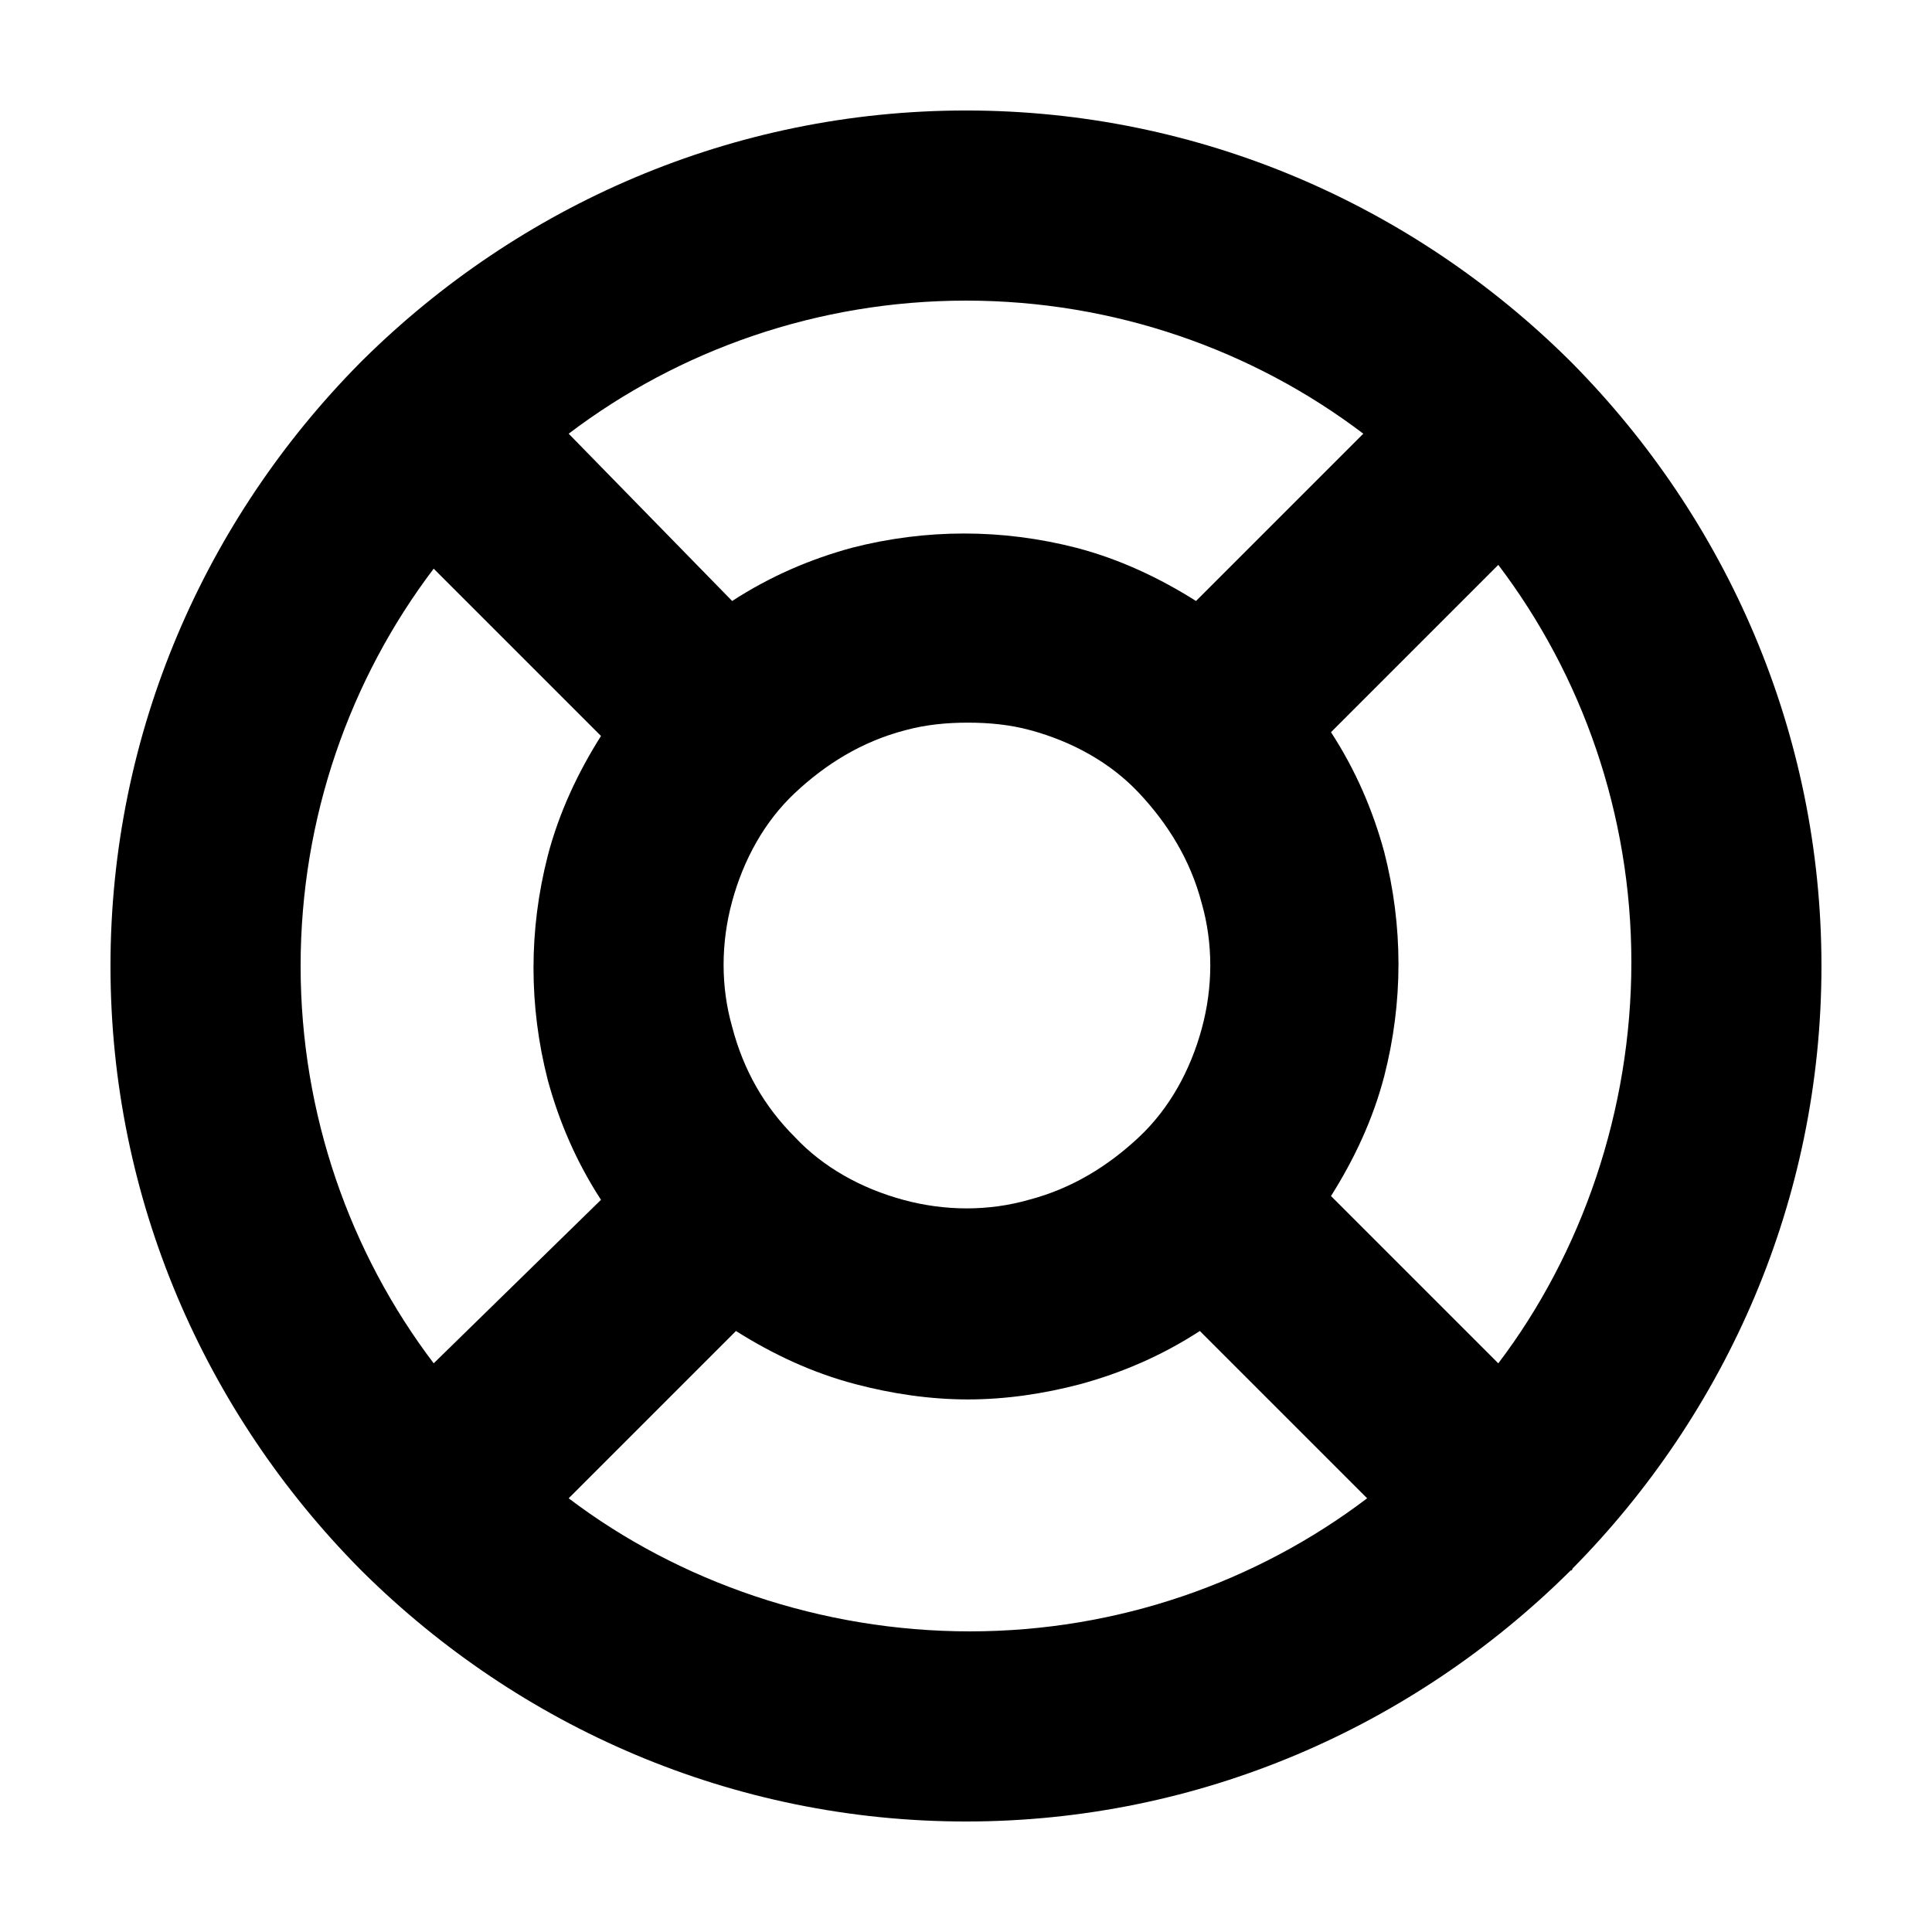
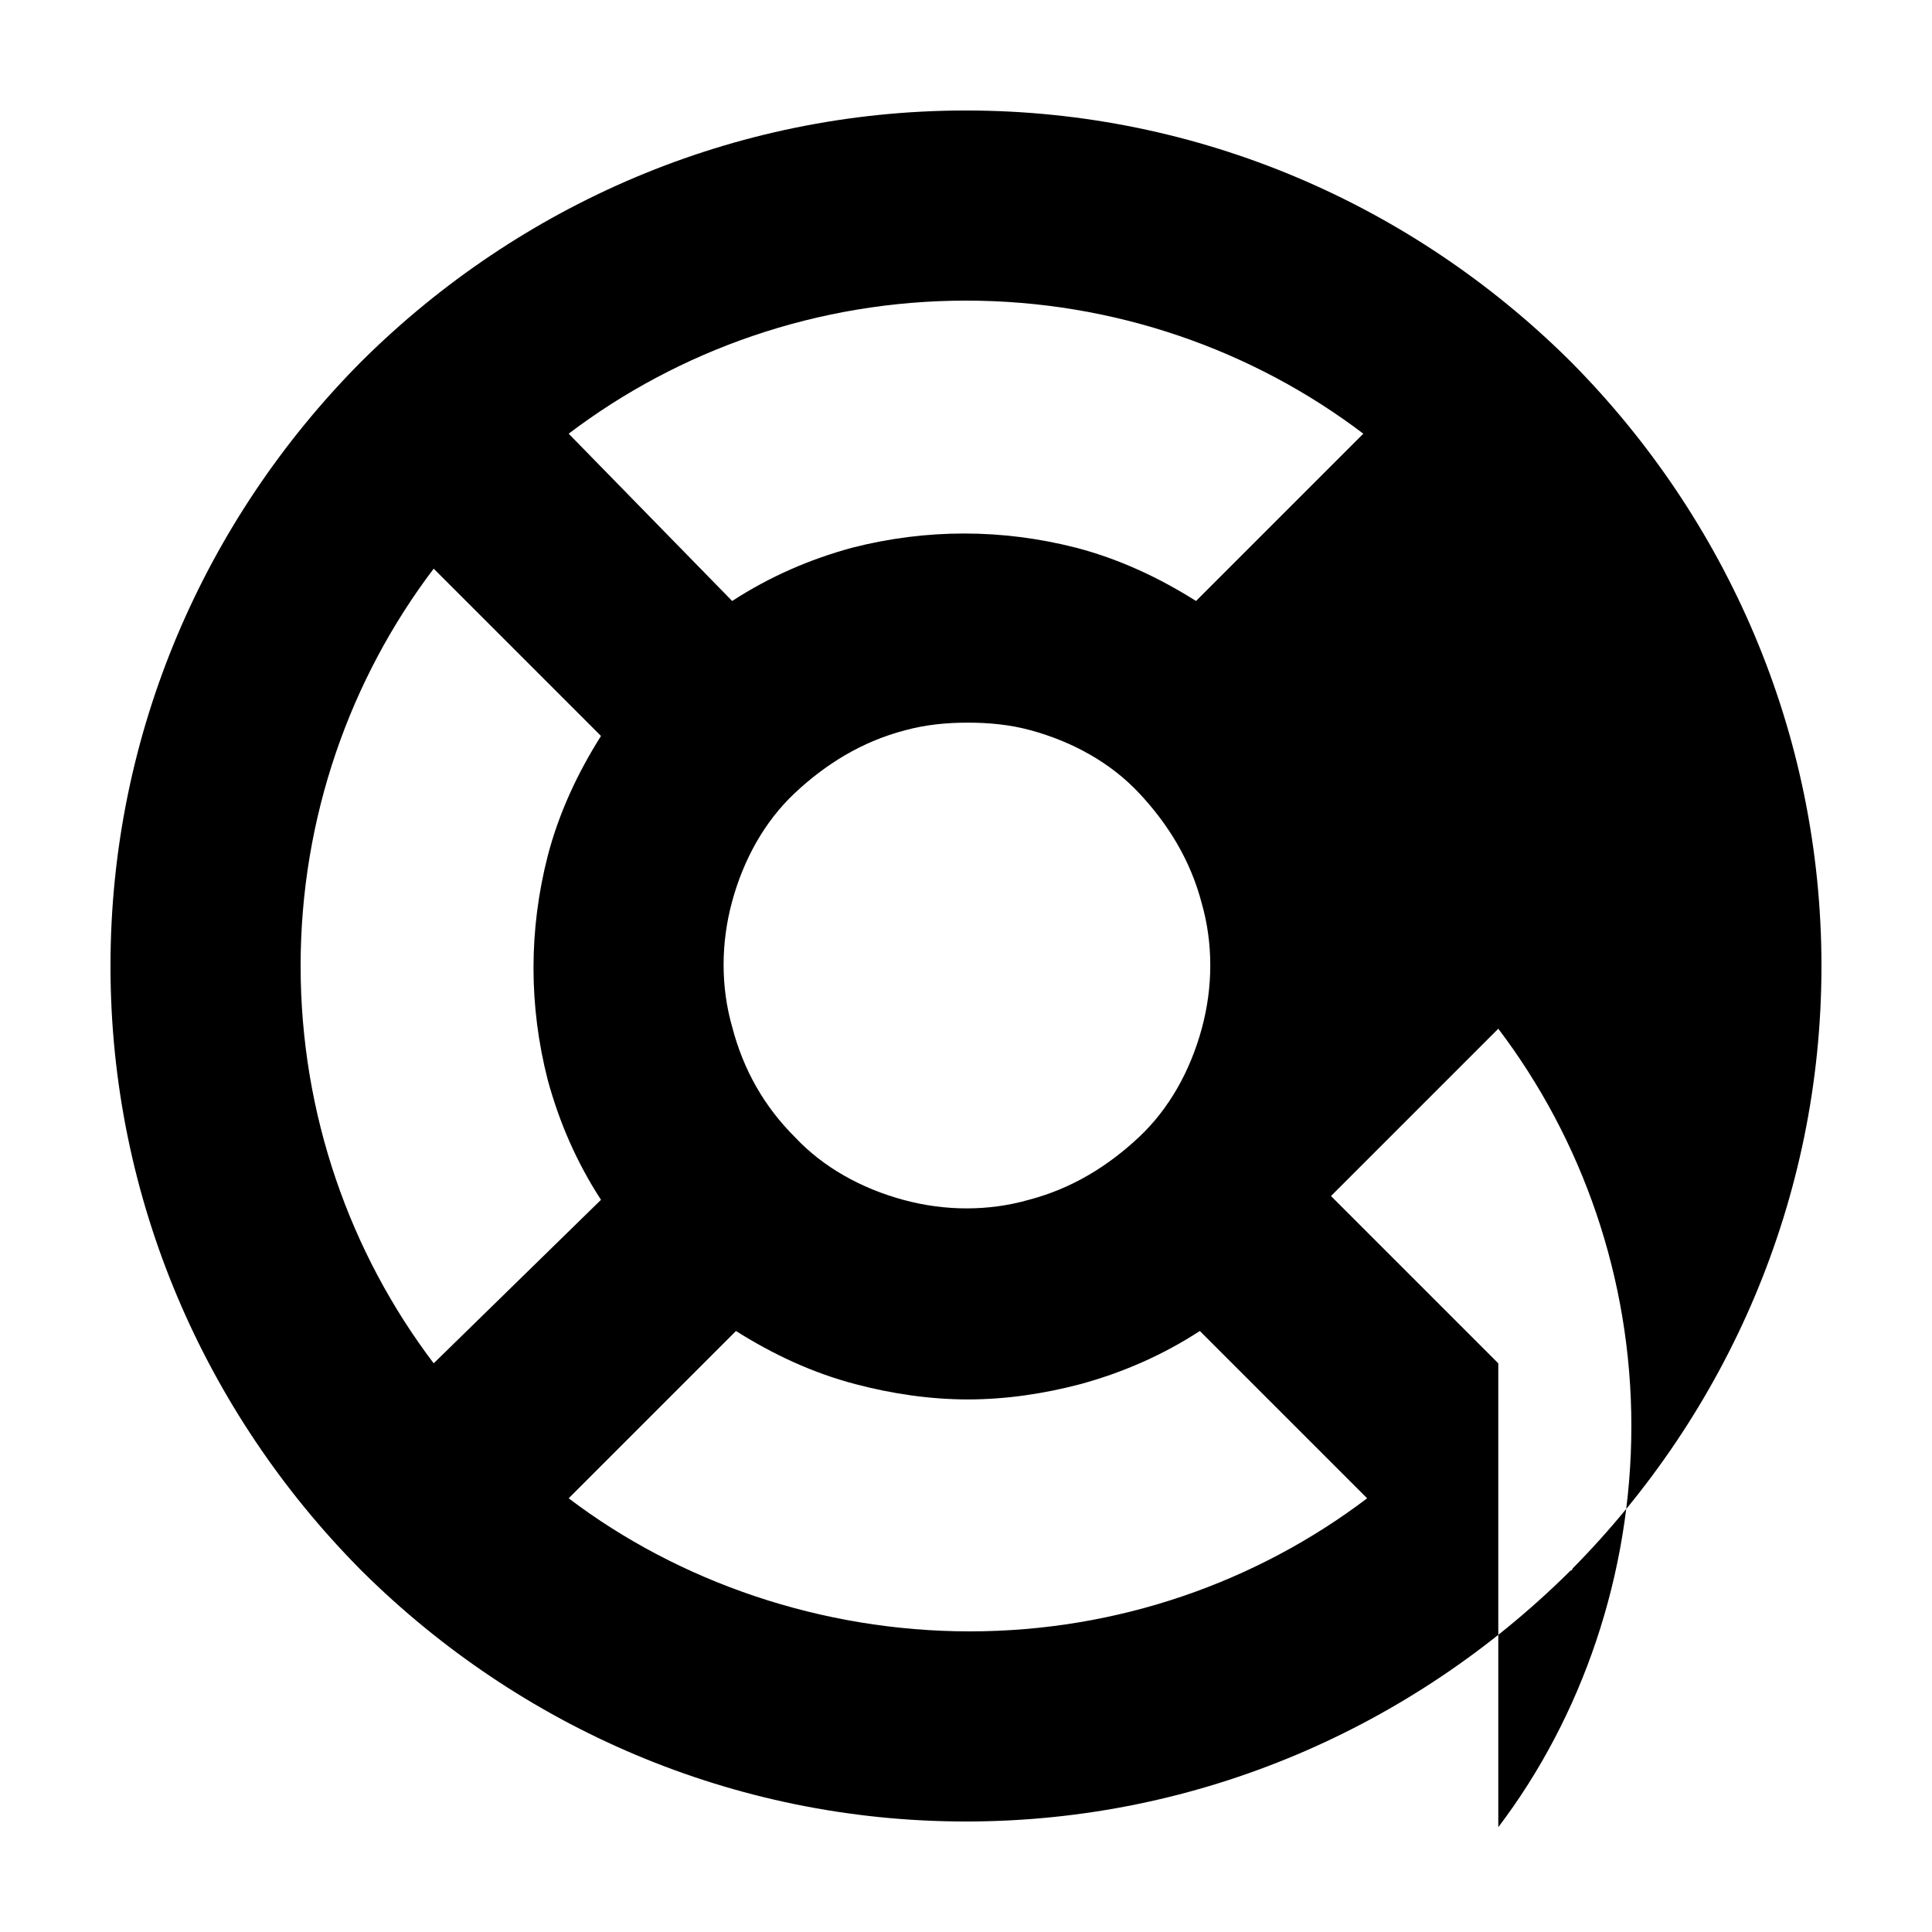
<svg xmlns="http://www.w3.org/2000/svg" fill="#000000" width="800px" height="800px" version="1.1" viewBox="144 144 512 512">
-   <path d="m560.71 559.71c40.809-41.312 65.996-97.738 65.996-159.71s-25.191-118.39-66-159.71l-1.008-1.008c-41.309-40.809-97.734-66-159.7-66s-118.39 25.191-159.71 66l-0.504 0.504s-0.504 0.504-0.504 0.504c-40.809 41.309-66 97.738-66 159.71s25.191 118.39 66 159.71c0 0 0.504 0.504 0.504 0.504l0.504 0.504c41.309 40.809 97.738 65.996 159.71 65.996s118.39-25.191 159.71-66l0.504-0.504c0.504 0.004 0.504-0.5 0.504-0.5zm-19.648-54.414-44.336-44.336c6.047-9.574 11.082-20.152 14.105-31.738 5.039-19.648 5.039-39.801 0-59.449-3.023-11.082-7.559-21.664-14.105-31.738l44.336-44.336c22.168 29.223 35.266 66 35.266 105.3 0 39.297-13.098 77.082-35.266 106.3zm-186.41-59.953c-8.062-8.062-13.602-17.633-16.625-29.223-3.023-10.578-3.023-22.168 0-33.25 3.023-11.082 8.566-21.16 16.625-28.719 8.062-7.559 17.633-13.602 29.223-16.625 5.543-1.512 11.082-2.016 16.625-2.016 5.543 0 11.082 0.504 16.625 2.016 11.082 3.023 21.16 8.566 28.719 16.625 7.559 8.062 13.602 17.633 16.625 29.223 3.023 10.578 3.023 22.168 0 33.25-3.023 11.082-8.566 21.16-16.625 28.719-8.062 7.559-17.633 13.602-29.223 16.625-10.578 3.023-22.168 3.023-33.25 0-11.086-3.019-21.164-8.562-28.719-16.625zm150.64-186.41-44.336 44.336c-9.574-6.047-20.152-11.082-31.738-14.105-19.648-5.039-39.801-5.039-59.449 0-11.082 3.023-21.664 7.559-31.738 14.105l-43.328-44.336c29.223-22.168 66-35.266 105.3-35.266 39.297-0.004 76.074 13.098 105.29 35.266zm-246.36 35.77 44.336 44.336c-6.047 9.574-11.082 20.152-14.105 31.738-5.039 19.648-5.039 39.801 0 59.449 3.023 11.082 7.559 21.664 14.105 31.738l-44.336 43.328c-22.168-29.223-35.266-66-35.266-105.3-0.004-39.293 13.098-76.074 35.266-105.29zm35.77 246.36 44.336-44.336c9.574 6.047 20.152 11.082 31.738 14.105 9.574 2.519 19.648 4.031 29.727 4.031s20.152-1.512 29.727-4.031c11.082-3.023 21.664-7.559 31.738-14.105l44.336 44.336c-29.223 22.168-66 35.266-105.3 35.266-39.297 0-77.086-13.098-106.3-35.266z" />
+   <path d="m560.71 559.71c40.809-41.312 65.996-97.738 65.996-159.71s-25.191-118.39-66-159.71l-1.008-1.008c-41.309-40.809-97.734-66-159.7-66s-118.39 25.191-159.71 66l-0.504 0.504s-0.504 0.504-0.504 0.504c-40.809 41.309-66 97.738-66 159.71s25.191 118.39 66 159.71c0 0 0.504 0.504 0.504 0.504l0.504 0.504c41.309 40.809 97.738 65.996 159.71 65.996s118.39-25.191 159.71-66l0.504-0.504c0.504 0.004 0.504-0.5 0.504-0.5zm-19.648-54.414-44.336-44.336l44.336-44.336c22.168 29.223 35.266 66 35.266 105.3 0 39.297-13.098 77.082-35.266 106.3zm-186.41-59.953c-8.062-8.062-13.602-17.633-16.625-29.223-3.023-10.578-3.023-22.168 0-33.25 3.023-11.082 8.566-21.16 16.625-28.719 8.062-7.559 17.633-13.602 29.223-16.625 5.543-1.512 11.082-2.016 16.625-2.016 5.543 0 11.082 0.504 16.625 2.016 11.082 3.023 21.16 8.566 28.719 16.625 7.559 8.062 13.602 17.633 16.625 29.223 3.023 10.578 3.023 22.168 0 33.25-3.023 11.082-8.566 21.16-16.625 28.719-8.062 7.559-17.633 13.602-29.223 16.625-10.578 3.023-22.168 3.023-33.25 0-11.086-3.019-21.164-8.562-28.719-16.625zm150.64-186.41-44.336 44.336c-9.574-6.047-20.152-11.082-31.738-14.105-19.648-5.039-39.801-5.039-59.449 0-11.082 3.023-21.664 7.559-31.738 14.105l-43.328-44.336c29.223-22.168 66-35.266 105.3-35.266 39.297-0.004 76.074 13.098 105.29 35.266zm-246.36 35.77 44.336 44.336c-6.047 9.574-11.082 20.152-14.105 31.738-5.039 19.648-5.039 39.801 0 59.449 3.023 11.082 7.559 21.664 14.105 31.738l-44.336 43.328c-22.168-29.223-35.266-66-35.266-105.3-0.004-39.293 13.098-76.074 35.266-105.29zm35.77 246.36 44.336-44.336c9.574 6.047 20.152 11.082 31.738 14.105 9.574 2.519 19.648 4.031 29.727 4.031s20.152-1.512 29.727-4.031c11.082-3.023 21.664-7.559 31.738-14.105l44.336 44.336c-29.223 22.168-66 35.266-105.3 35.266-39.297 0-77.086-13.098-106.3-35.266z" />
</svg>